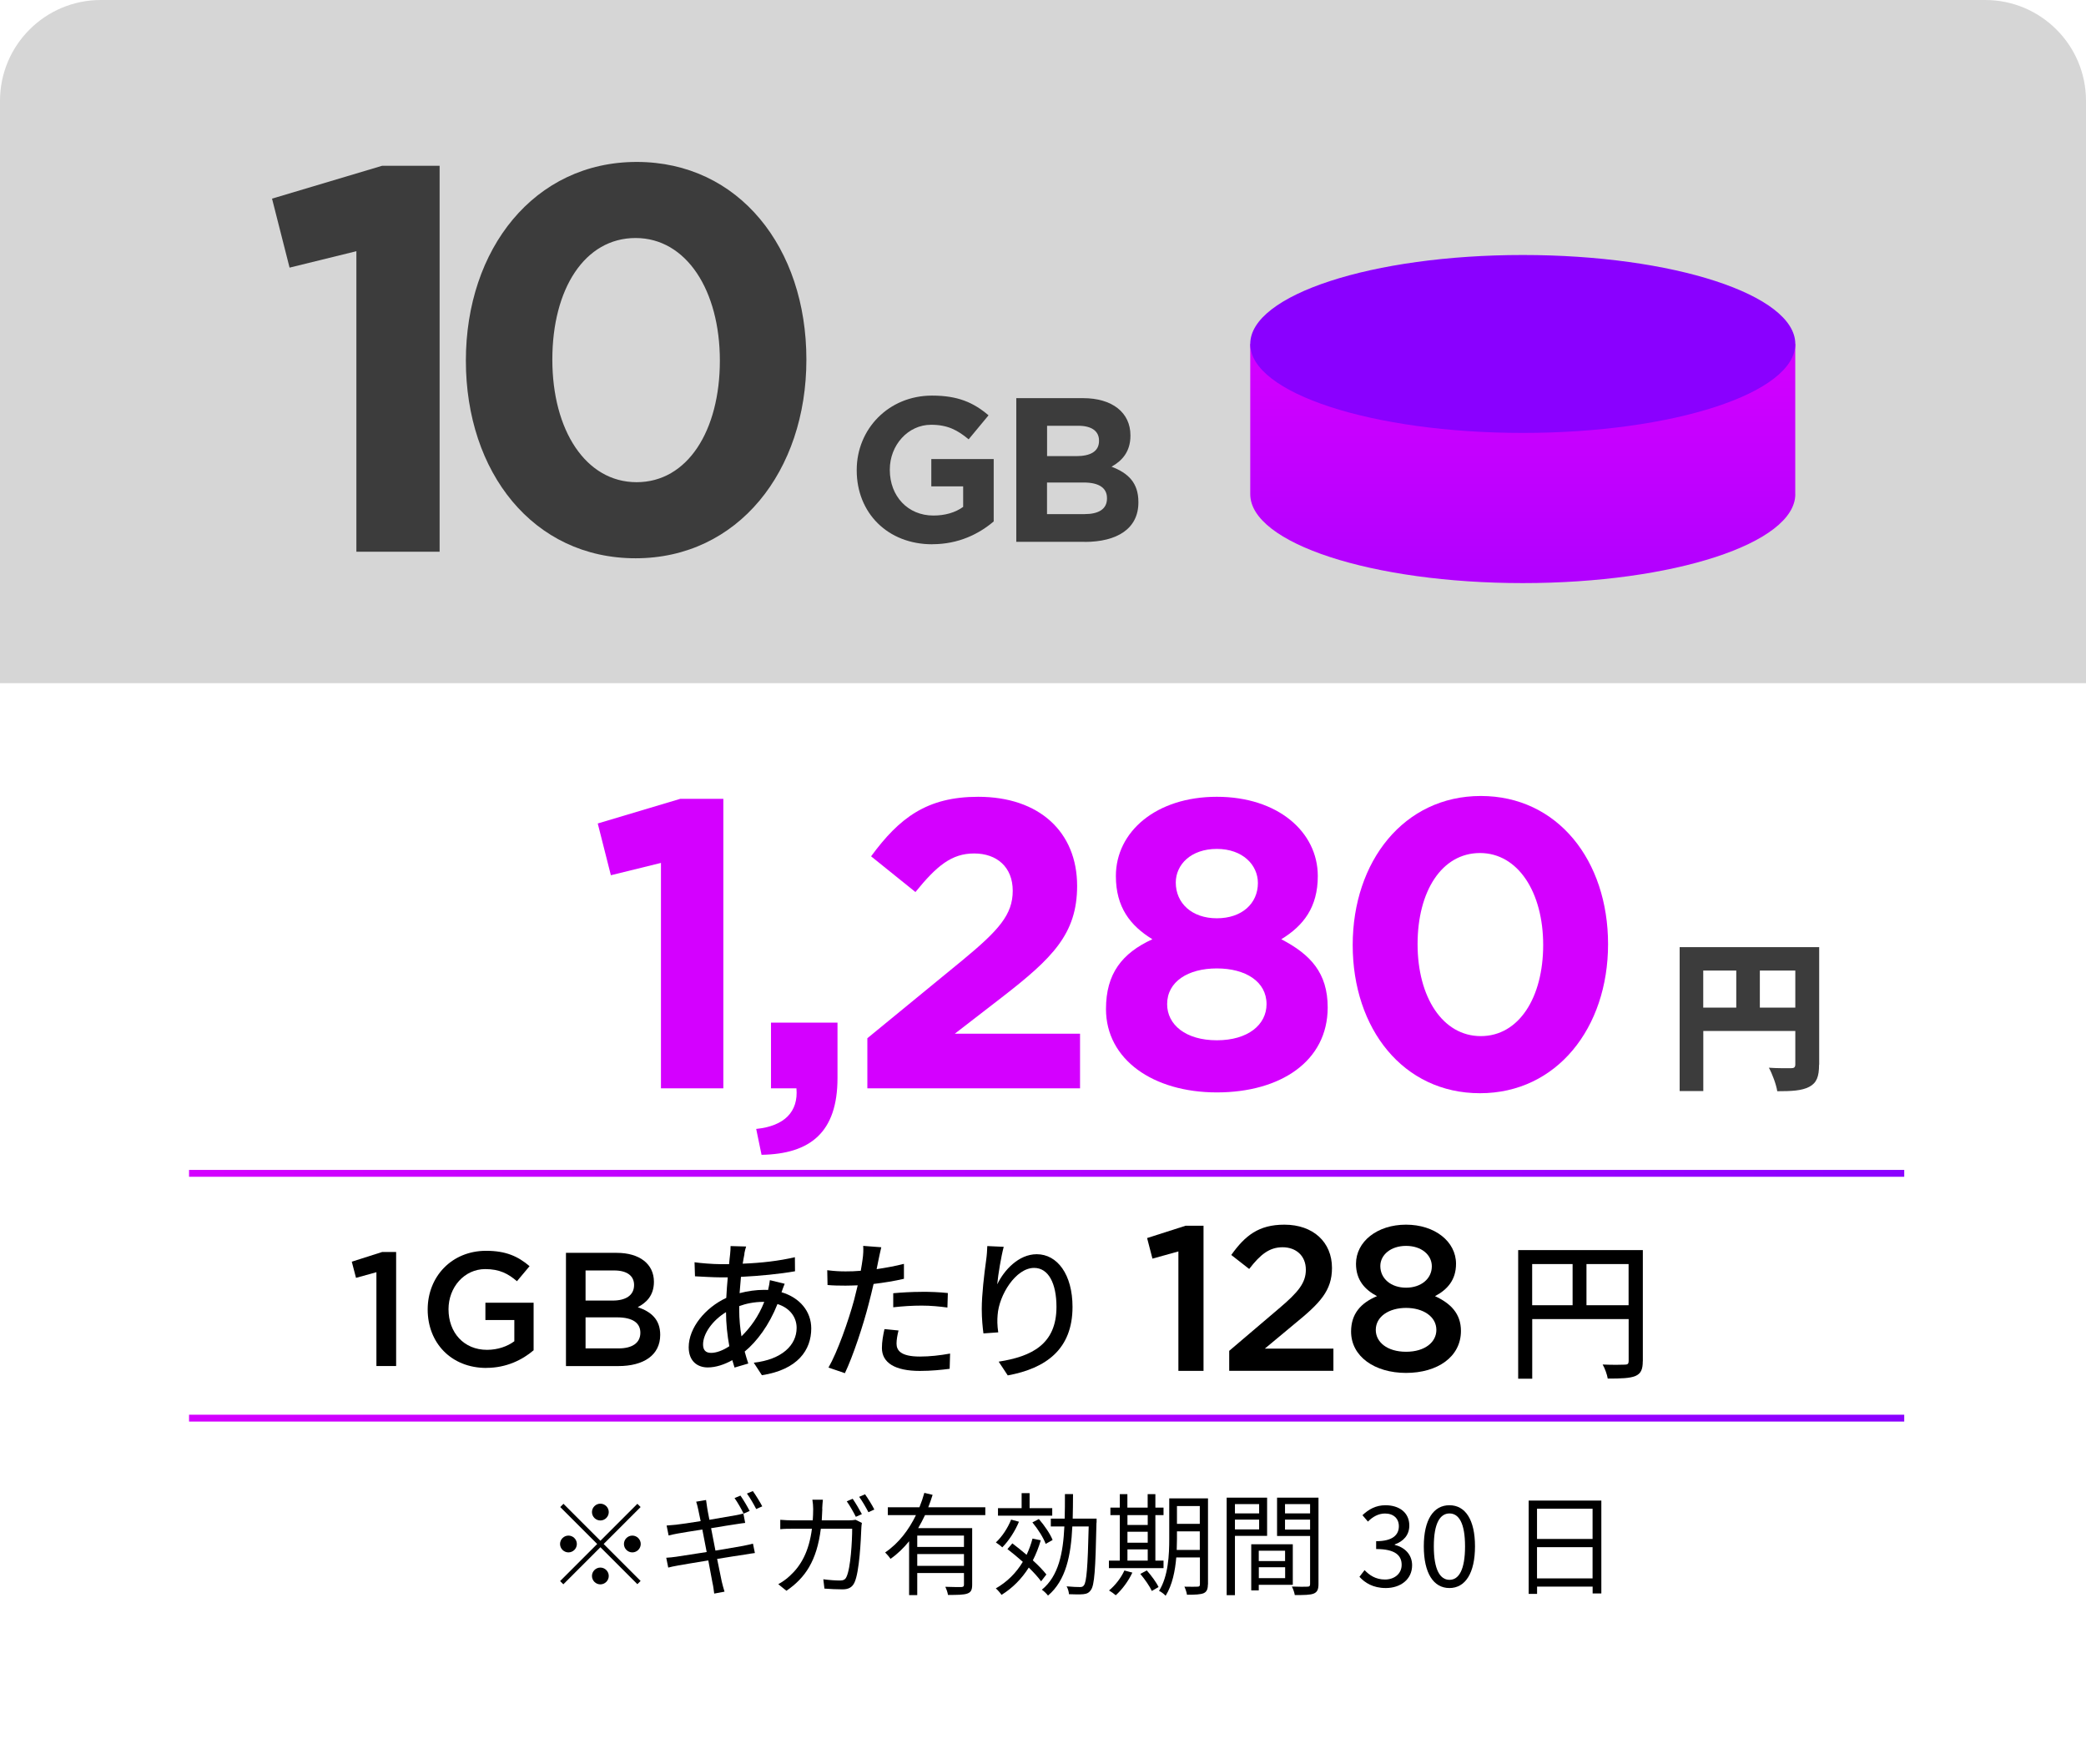
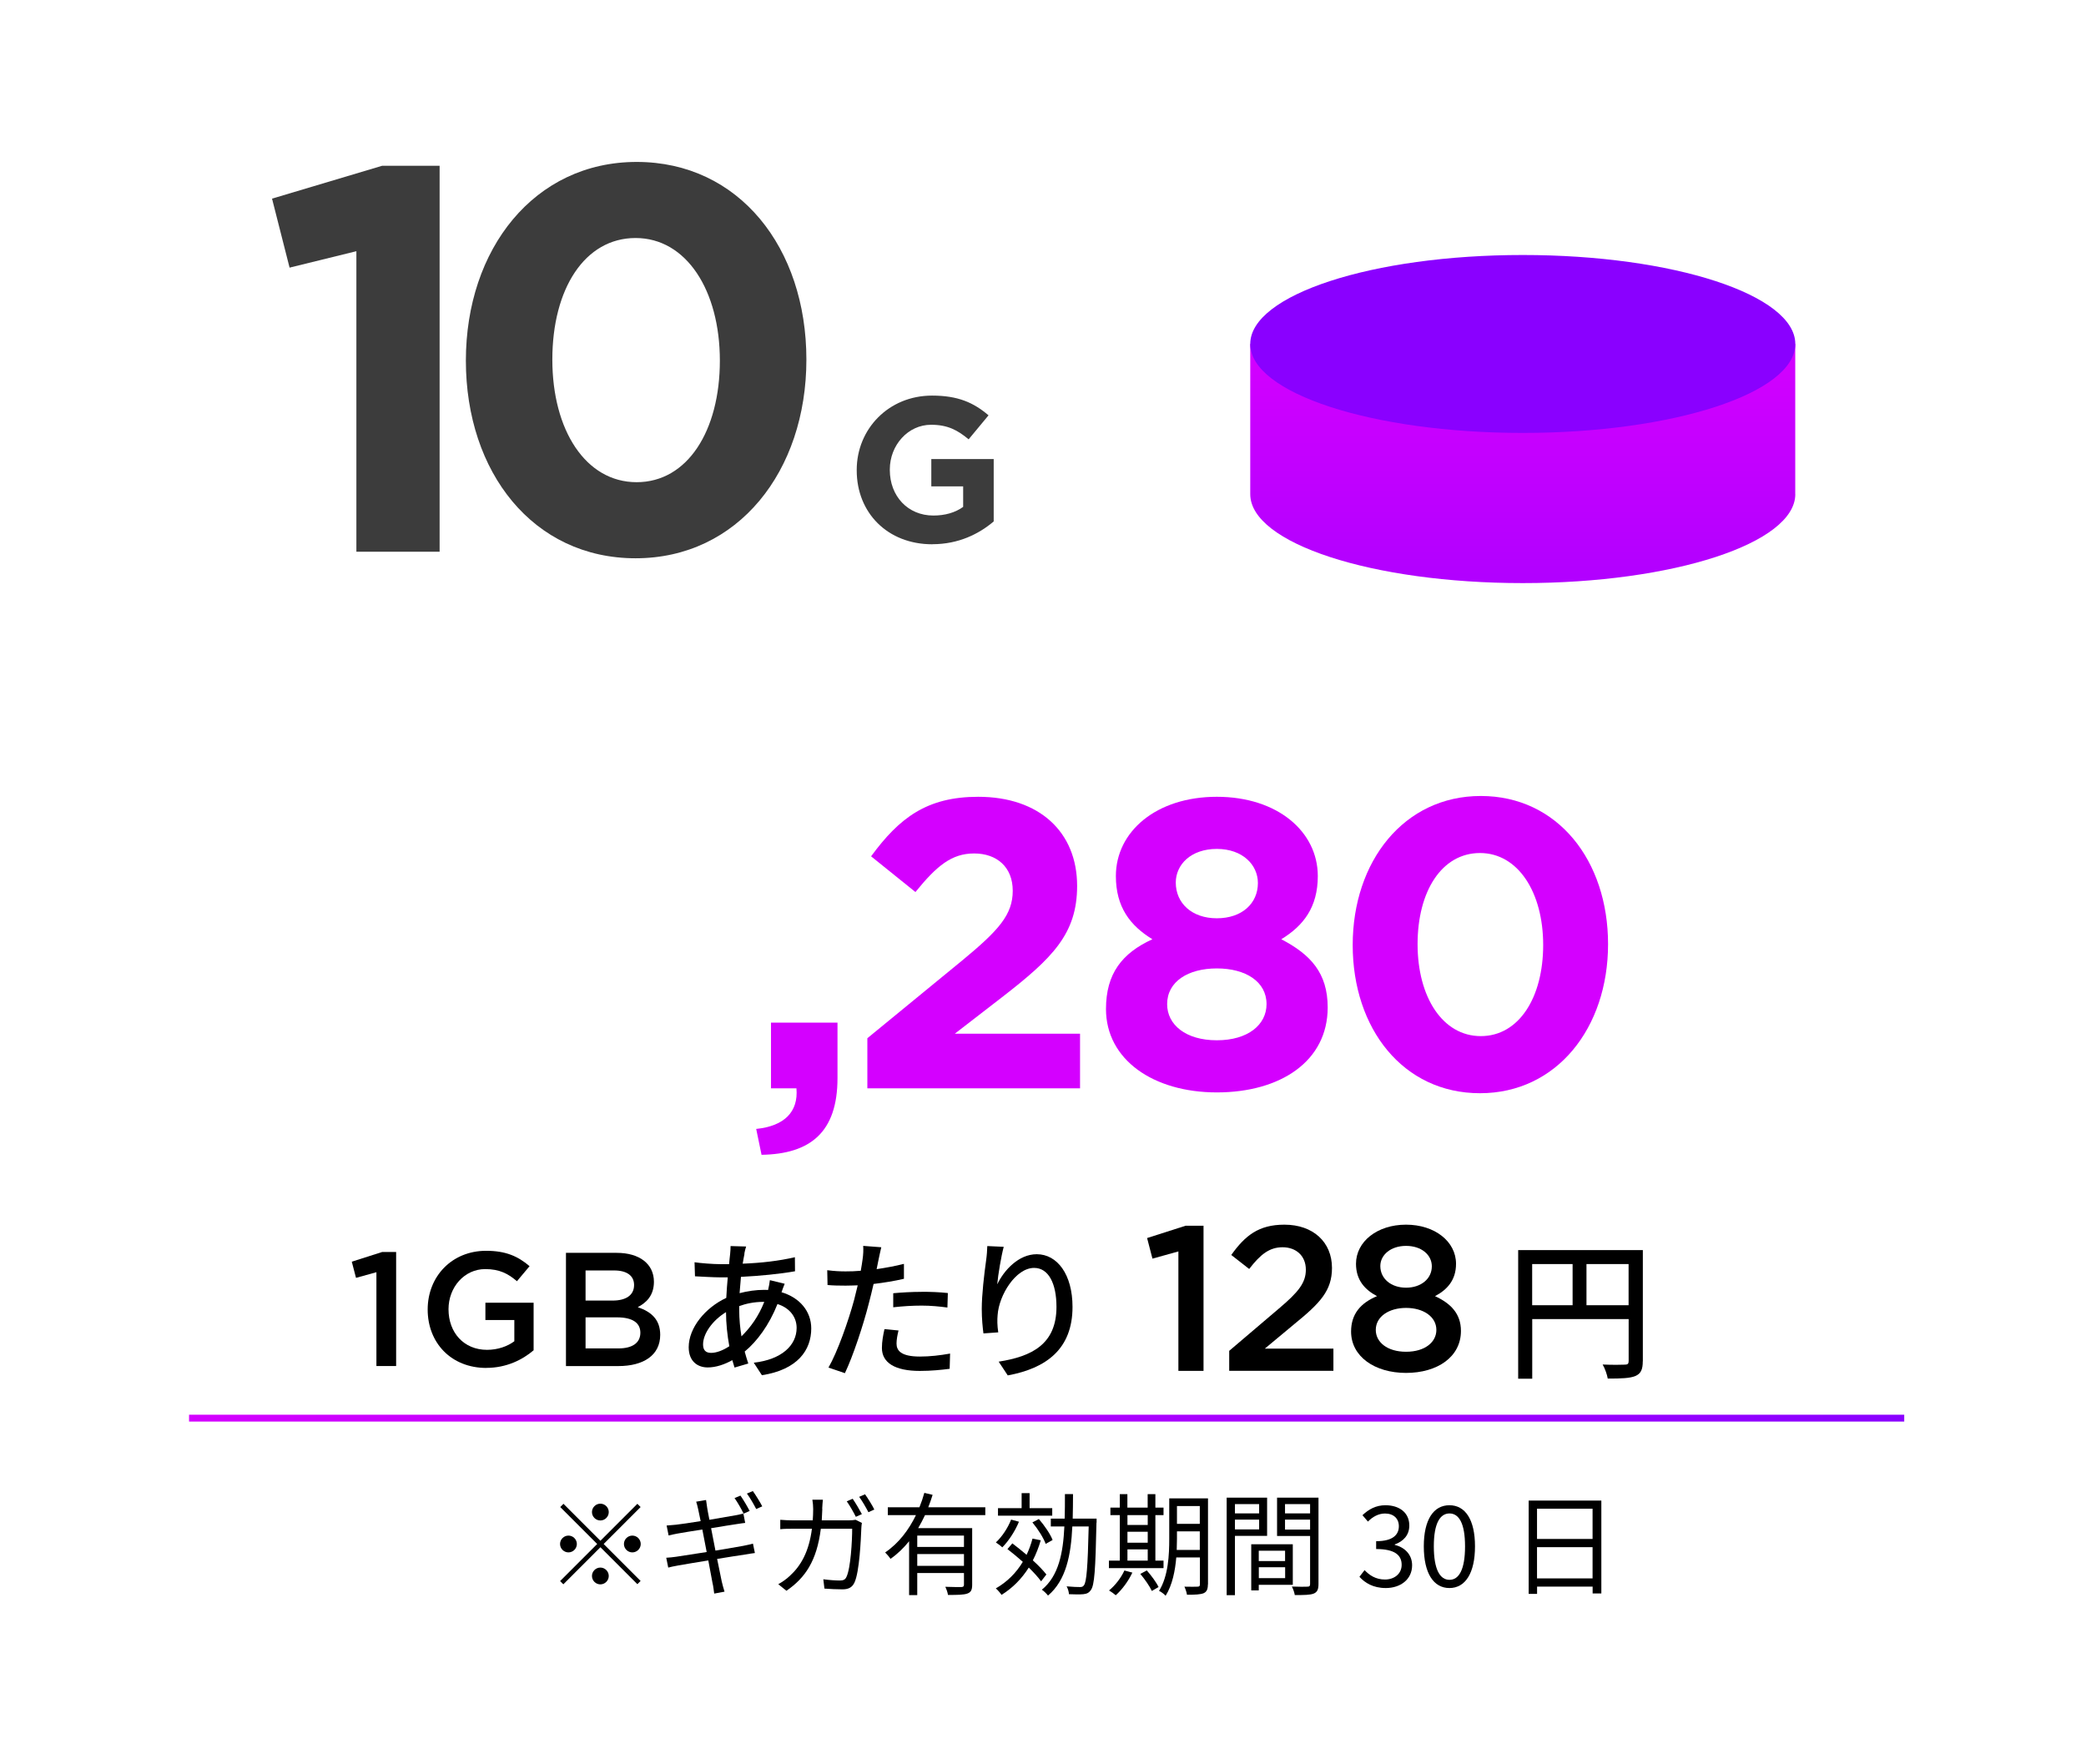
<svg xmlns="http://www.w3.org/2000/svg" xmlns:xlink="http://www.w3.org/1999/xlink" id="_レイヤー_2" data-name="レイヤー_2" viewBox="0 0 335.33 283.52">
  <defs>
    <style>
      .cls-1 {
        fill: #8a00ff;
      }

      .cls-2 {
        fill: #fff;
      }

      .cls-3 {
        fill: #3c3c3c;
      }

      .cls-4 {
        fill: #d6d6d6;
        filter: url(#drop-shadow-1);
      }

      .cls-5 {
        fill: url(#_名称未設定グラデーション_153);
      }

      .cls-6 {
        stroke: url(#_名称未設定グラデーション_148);
      }

      .cls-6, .cls-7 {
        fill: none;
        stroke-miterlimit: 10;
        stroke-width: 1.1px;
      }

      .cls-8 {
        fill: #d400ff;
      }

      .cls-7 {
        stroke: url(#_名称未設定グラデーション_148-2);
      }
    </style>
    <filter id="drop-shadow-1" x="0" y="0" width="335.33" height="109.82" filterUnits="userSpaceOnUse">
      <feOffset dx="0" dy="0" />
      <feGaussianBlur result="blur" stdDeviation="5.55" />
      <feFlood flood-color="#000" flood-opacity=".4" />
      <feComposite in2="blur" operator="in" />
      <feComposite in="SourceGraphic" />
    </filter>
    <linearGradient id="_名称未設定グラデーション_153" data-name="名称未設定グラデーション 153" x1="244.79" y1="93.73" x2="244.79" y2="55.29" gradientUnits="userSpaceOnUse">
      <stop offset="0" stop-color="#b100ff" />
      <stop offset="1" stop-color="#d400ff" />
    </linearGradient>
    <linearGradient id="_名称未設定グラデーション_148" data-name="名称未設定グラデーション 148" x1="30.39" y1="227.96" x2="306.11" y2="227.96" gradientUnits="userSpaceOnUse">
      <stop offset="0" stop-color="#d400ff" />
      <stop offset="1" stop-color="#8a00ff" />
    </linearGradient>
    <linearGradient id="_名称未設定グラデーション_148-2" data-name="名称未設定グラデーション 148" y1="188.61" y2="188.61" xlink:href="#_名称未設定グラデーション_148" />
  </defs>
  <g id="_指示" data-name="指示">
    <g>
      <rect class="cls-2" y="3" width="335.33" height="280.52" rx="16.21" ry="16.21" />
-       <path class="cls-4" d="M335.33,109.82V16.21c0-8.95-7.26-16.21-16.21-16.21H16.21C7.26,0,0,7.26,0,16.21v93.61h335.33Z" />
      <g>
        <path class="cls-3" d="M149.87,87.49c-7.19,0-12.15-5.05-12.15-11.88v-.07c0-6.57,5.12-11.95,12.11-11.95,4.16,0,6.67,1.12,9.08,3.17l-3.2,3.86c-1.78-1.48-3.37-2.34-6.04-2.34-3.7,0-6.63,3.27-6.63,7.19v.07c0,4.22,2.9,7.33,7,7.33,1.85,0,3.5-.46,4.79-1.39v-3.3h-5.12v-4.39h10.03v10.03c-2.38,2.01-5.64,3.66-9.87,3.66Z" />
-         <path class="cls-3" d="M174.36,87.1h-10.99v-23.1h10.73c4.72,0,7.62,2.34,7.62,5.97v.07c0,2.61-1.39,4.06-3.04,4.98,2.67,1.02,4.32,2.57,4.32,5.68v.07c0,4.22-3.43,6.34-8.65,6.34ZM176.67,70.82c0-1.52-1.19-2.38-3.33-2.38h-5.02v4.88h4.69c2.24,0,3.66-.73,3.66-2.44v-.07ZM177.95,80.07c0-1.55-1.15-2.51-3.76-2.51h-5.88v5.08h6.04c2.24,0,3.6-.79,3.6-2.51v-.07Z" />
      </g>
      <g>
        <path class="cls-3" d="M61.43,26.65h9.24v62.04h-13.38v-48.31l-10.74,2.64-2.82-11.09,17.69-5.28Z" />
        <path class="cls-3" d="M102.17,89.74c-16.46,0-27.28-13.82-27.28-31.77s11-31.94,27.46-31.94,27.28,13.82,27.28,31.77-11,31.94-27.46,31.94ZM102.17,38.26c-8.18,0-13.38,8.18-13.38,19.54s5.37,19.71,13.55,19.71,13.38-8.27,13.38-19.54-5.37-19.71-13.55-19.71Z" />
      </g>
-       <path class="cls-3" d="M292.42,171.14c0,1.93-.39,2.94-1.59,3.57-1.2.62-2.81.7-5.13.7-.16-1.07-.81-2.81-1.35-3.78,1.35.1,3.07.08,3.57.08s.68-.16.68-.62v-5.37h-14.79v9.66h-3.8v-23.13h22.43v18.88ZM273.8,161.97h5.31v-5.96h-5.31v5.96ZM288.6,161.97v-5.96h-5.7v5.96h5.7Z" />
      <g>
-         <path class="cls-8" d="M109.35,128.41h6.93v46.53h-10.03v-36.23l-8.05,1.98-2.11-8.32,13.26-3.96Z" />
        <path class="cls-8" d="M128.03,174.94h-4.09v-10.56h10.69v8.91c0,8.71-4.36,12.21-12.21,12.34l-.86-4.16c4.55-.46,6.8-2.77,6.47-6.53Z" />
        <path class="cls-8" d="M147.16,143.39l-7.13-5.74c4.55-6.2,8.98-9.57,17.22-9.57,9.83,0,15.9,5.67,15.9,14.32,0,7.72-3.96,11.62-12.14,17.95l-7.52,5.81h20.13v8.78h-34.19v-8.05l15.38-12.61c5.74-4.75,7.99-7.26,7.99-11.09s-2.57-6-6.2-6-6.01,1.98-9.44,6.2Z" />
        <path class="cls-8" d="M195.61,175.6c-10.23,0-17.82-5.28-17.82-13.4,0-5.68,2.57-8.98,7.46-11.22-3.56-2.18-5.87-5.15-5.87-10.16,0-7.13,6.47-12.74,16.23-12.74s16.23,5.61,16.23,12.74c0,5.02-2.31,7.99-5.87,10.16,4.69,2.44,7.46,5.41,7.46,10.96,0,8.65-7.59,13.66-17.82,13.66ZM195.61,155.67c-4.62,0-7.99,2.11-7.99,5.74,0,3.3,2.97,5.81,7.99,5.81s7.99-2.51,7.99-5.81c0-3.63-3.37-5.74-7.99-5.74ZM195.61,136.46c-4.16,0-6.6,2.51-6.6,5.41,0,3.3,2.57,5.74,6.6,5.74s6.6-2.38,6.6-5.67c0-2.9-2.44-5.48-6.6-5.48Z" />
        <path class="cls-8" d="M237.91,175.73c-12.34,0-20.46-10.36-20.46-23.82s8.25-23.96,20.59-23.96,20.46,10.36,20.46,23.82-8.25,23.96-20.59,23.96ZM237.91,137.12c-6.14,0-10.03,6.14-10.03,14.65s4.03,14.78,10.16,14.78,10.03-6.2,10.03-14.65-4.03-14.78-10.16-14.78Z" />
      </g>
      <g>
        <path d="M102.46,241.73l.52.52-5.94,5.94,5.94,5.94-.52.52-5.94-5.94-5.96,5.96-.52-.52,5.96-5.96-5.94-5.94.52-.52,5.94,5.94,5.94-5.94ZM91.38,249.54c-.74,0-1.35-.61-1.35-1.35s.61-1.35,1.35-1.35,1.35.61,1.35,1.35-.61,1.35-1.35,1.35ZM95.16,243.06c0-.74.61-1.35,1.35-1.35s1.35.61,1.35,1.35-.61,1.35-1.35,1.35-1.35-.61-1.35-1.35ZM97.86,253.33c0,.74-.61,1.35-1.35,1.35s-1.35-.61-1.35-1.35.61-1.35,1.35-1.35,1.35.61,1.35,1.35ZM101.65,246.84c.74,0,1.35.61,1.35,1.35s-.61,1.35-1.35,1.35-1.35-.61-1.35-1.35.61-1.35,1.35-1.35Z" />
        <path d="M111.9,241.39l1.6-.27c.04.32.11.85.18,1.24.02.2.16.92.36,1.94,1.75-.29,3.4-.58,4.16-.72.52-.09.99-.2,1.3-.29l.29,1.51c-.27.02-.81.11-1.3.18-.81.12-2.47.38-4.18.67.22,1.12.47,2.38.7,3.6,1.82-.31,3.55-.59,4.45-.76.68-.14,1.21-.25,1.58-.36l.31,1.51c-.38.04-.95.14-1.62.25-.99.14-2.68.41-4.45.7.36,1.76.65,3.21.74,3.62.13.5.27,1.12.45,1.64l-1.66.31c-.09-.61-.14-1.17-.27-1.69-.07-.4-.34-1.85-.68-3.64-2.05.34-3.98.65-4.84.81-.7.13-1.21.23-1.6.34l-.32-1.58c.43-.02,1.12-.09,1.58-.16.9-.13,2.86-.43,4.92-.76-.23-1.22-.49-2.5-.7-3.62-1.71.27-3.28.52-3.98.65-.49.09-.92.18-1.44.31l-.32-1.6c.45-.04.94-.07,1.51-.13.7-.07,2.27-.31,3.96-.58-.2-.97-.34-1.69-.4-1.91-.09-.45-.2-.85-.32-1.22ZM120.51,242.88l-.97.43c-.36-.74-.97-1.82-1.46-2.5l.95-.4c.45.63,1.1,1.73,1.48,2.47ZM122.53,242.14l-.97.43c-.4-.79-.99-1.8-1.49-2.49l.95-.4c.47.65,1.17,1.78,1.51,2.45Z" />
        <path d="M132.19,242.54c-.02.65-.05,1.26-.09,1.85h4.29c.49,0,.85-.04,1.15-.09l1.01.5c-.05.31-.09.65-.09.88-.07,1.73-.29,6.97-1.1,8.7-.36.77-.94,1.1-1.93,1.1-.92,0-1.96-.05-2.9-.12l-.18-1.5c.97.13,1.93.2,2.68.2.52,0,.85-.14,1.04-.58.68-1.39.92-5.82.92-7.74h-5.04c-.65,5.19-2.52,7.9-5.53,9.97l-1.31-1.06c.58-.31,1.31-.81,1.85-1.33,1.78-1.62,3.08-3.87,3.56-7.58h-3.02c-.7,0-1.44,0-2.07.07v-1.51c.63.05,1.37.09,2.05.09h3.17c.04-.58.07-1.19.07-1.82,0-.42-.05-1.08-.13-1.5h1.69c-.05.4-.09,1.03-.11,1.46ZM138.55,243.39l-.97.43c-.36-.72-.97-1.8-1.46-2.49l.95-.41c.45.65,1.1,1.75,1.48,2.47ZM140.55,242.65l-.95.43c-.4-.77-.99-1.8-1.49-2.47l.95-.41c.47.67,1.17,1.78,1.49,2.45Z" />
        <path d="M148.7,243.55c-.34.7-.7,1.42-1.1,2.09h8.68v9.09c0,.81-.18,1.21-.76,1.42-.59.22-1.6.23-3.13.23-.05-.4-.25-.94-.43-1.31,1.19.05,2.27.04,2.59.04.31-.02.41-.11.41-.38v-1.87h-7.51v3.55h-1.31v-8.66c-.86,1.06-1.85,2.04-2.99,2.83-.18-.29-.59-.77-.86-1.03,2.16-1.46,3.8-3.62,4.95-6h-4.52v-1.26h5.08c.31-.77.58-1.55.79-2.32l1.33.32c-.22.67-.43,1.35-.7,2h9.17v1.26h-9.69ZM154.96,246.84h-7.51v1.82h7.51v-1.82ZM154.96,251.7v-1.89h-7.51v1.89h7.51Z" />
        <path d="M163.8,244.61c-.63,1.53-1.66,3.1-2.68,4.12-.22-.22-.74-.61-1.03-.79.99-.92,1.91-2.3,2.45-3.67l1.26.34ZM167.31,247.58c-.34,1.17-.77,2.25-1.28,3.24.9.81,1.67,1.62,2.18,2.27l-.85,1.1c-.47-.65-1.17-1.42-1.98-2.21-1.15,1.82-2.61,3.29-4.38,4.39-.16-.25-.63-.81-.92-1.04,1.8-1.03,3.26-2.47,4.34-4.27-.81-.72-1.67-1.44-2.47-2.05l.79-.92c.72.54,1.51,1.19,2.29,1.84.38-.81.7-1.67.95-2.61l1.31.27ZM169.14,243.64h-8.71v-1.21h3.8v-2.41h1.28v2.41h3.64v1.21ZM168.1,248.18c-.34-.95-1.26-2.41-2.14-3.46l1.04-.54c.9,1.03,1.85,2.43,2.21,3.37l-1.12.63ZM176.26,244.75c-.16,7.58-.32,10.08-.9,10.84-.32.47-.67.61-1.22.67-.54.05-1.42.04-2.3,0-.02-.36-.16-.9-.38-1.26.95.09,1.8.11,2.14.11.31,0,.49-.05.65-.29.41-.52.61-2.88.76-9.45h-2.63c-.22,4.63-1.01,8.66-3.91,11.11-.22-.29-.67-.74-.99-.94,2.7-2.2,3.42-5.91,3.62-10.17h-2.18v-1.26h2.23c.04-1.28.04-2.61.04-3.94h1.3c0,1.33-.02,2.67-.05,3.94h3.84v.65Z" />
        <path d="M187.05,252.07h-8.79v-1.21h1.75v-7.31h-1.51v-1.21h1.51v-2.16h1.22v2.16h3.26v-2.16h1.24v2.16h1.31v1.21h-1.31v7.31h1.31v1.21ZM182.03,252.79c-.65,1.39-1.67,2.75-2.67,3.64-.25-.22-.76-.59-1.08-.77.99-.81,1.93-2.02,2.47-3.21l1.28.34ZM181.24,243.55v1.58h3.26v-1.58h-3.26ZM181.24,247.98h3.26v-1.76h-3.26v1.76ZM181.24,250.86h3.26v-1.8h-3.26v1.8ZM184.35,252.44c.72.81,1.55,1.93,1.89,2.67l-1.08.63c-.32-.72-1.13-1.89-1.85-2.74l1.04-.56ZM194.17,254.69c0,.79-.2,1.19-.68,1.41-.52.21-1.35.25-2.68.25-.05-.38-.25-.96-.41-1.3.95.02,1.85.02,2.11,0,.27,0,.38-.09.38-.38v-4.32h-3.8c-.18,2.14-.63,4.43-1.71,6.16-.22-.25-.76-.67-1.06-.78,1.49-2.38,1.64-5.8,1.64-8.37v-6.5h6.23v13.83ZM192.87,249.15v-2.99h-3.67v1.21c0,.56-.02,1.17-.04,1.78h3.71ZM189.2,242.09v2.86h3.67v-2.86h-3.67Z" />
        <path d="M198.52,246.88v9.54h-1.33v-15.68h6.5v6.14h-5.17ZM198.52,241.78v1.49h3.89v-1.49h-3.89ZM202.41,245.85v-1.58h-3.89v1.58h3.89ZM202.35,254.75v.9h-1.21v-7.42h6.68v6.52h-5.47ZM202.35,249.27v1.66h4.23v-1.66h-4.23ZM206.59,253.68v-1.75h-4.23v1.75h4.23ZM211.95,254.64c0,.85-.2,1.3-.79,1.53-.58.22-1.53.23-3.02.23-.05-.38-.27-1.01-.47-1.37,1.1.05,2.2.04,2.52.02.31,0,.41-.11.41-.43v-7.72h-5.31v-6.16h6.66v13.9ZM206.57,241.78v1.49h4.03v-1.49h-4.03ZM210.6,245.87v-1.6h-4.03v1.6h4.03Z" />
        <path d="M218.53,253.47l.83-1.08c.77.81,1.78,1.51,3.28,1.51s2.68-.92,2.68-2.36c0-1.53-1.06-2.54-4.1-2.54v-1.26c2.72,0,3.65-1.06,3.65-2.41,0-1.24-.86-2.04-2.23-2.04-1.06,0-2,.54-2.74,1.3l-.88-1.03c.99-.94,2.16-1.6,3.69-1.6,2.21,0,3.84,1.17,3.84,3.26,0,1.55-.95,2.54-2.34,3.04v.07c1.55.38,2.79,1.51,2.79,3.28,0,2.29-1.89,3.66-4.23,3.66-2.07,0-3.37-.86-4.23-1.8Z" />
        <path d="M228.88,248.57c0-4.3,1.57-6.61,4.12-6.61s4.11,2.32,4.11,6.61-1.55,6.7-4.11,6.7-4.12-2.39-4.12-6.7ZM235.51,248.57c0-3.76-1.01-5.29-2.5-5.29s-2.52,1.53-2.52,5.29,1.01,5.38,2.52,5.38,2.5-1.62,2.5-5.38Z" />
        <path d="M257.42,241.21v14.93h-1.4v-1.1h-8.93v1.17h-1.35v-15h11.69ZM247.08,242.52v4.86h8.93v-4.86h-8.93ZM256.01,253.72v-5.02h-8.93v5.02h8.93Z" />
      </g>
      <g>
        <path class="cls-5" d="M288.6,79.43c0,7.9-19.61,14.3-43.81,14.3s-43.81-6.4-43.81-14.3v-24.14h87.61v24.14Z" />
        <ellipse class="cls-1" cx="244.79" cy="55.29" rx="43.81" ry="14.3" />
      </g>
      <g>
        <path d="M61.44,201.25h2.24v18.33h-3.17v-15.08l-3.28.91-.68-2.6,4.89-1.56Z" />
        <path d="M78.19,219.89c-5.69,0-9.44-4.06-9.44-9.39s3.9-9.44,9.39-9.44c3.17,0,5.12.88,6.99,2.47l-2.03,2.42c-1.4-1.2-2.78-1.95-5.1-1.95-3.35,0-5.9,2.91-5.9,6.45,0,3.77,2.47,6.53,6.19,6.53,1.72,0,3.28-.55,4.39-1.38v-3.41h-4.65v-2.78h7.75v7.64c-1.79,1.53-4.37,2.83-7.59,2.83Z" />
        <path d="M105.12,206.04c0,2.24-1.25,3.38-2.6,4.08,2.13.73,3.61,1.95,3.61,4.45,0,3.28-2.68,5.02-6.73,5.02h-8.42v-18.2h8.16c3.67,0,5.98,1.79,5.98,4.65ZM101.93,206.56c0-1.48-1.14-2.34-3.2-2.34h-4.6v4.84h4.37c2.05,0,3.43-.81,3.43-2.5ZM102.94,214.23c0-1.56-1.22-2.47-3.74-2.47h-5.07v4.99h5.3c2.18,0,3.51-.86,3.51-2.52Z" />
        <path d="M119.68,201.53c-.1.46-.19,1.02-.29,1.6,3.03-.12,5.82-.44,8.39-1.04l.02,2.26c-2.45.44-5.7.75-8.69.9-.07.83-.15,1.72-.22,2.62,1.29-.34,2.67-.53,3.88-.53.24,0,.49,0,.7.02.12-.44.24-1.16.29-1.58l2.38.58c-.15.32-.34.92-.51,1.36,2.94.87,4.78,3.08,4.78,5.82,0,3.47-2.16,6.62-7.93,7.52l-1.31-2.01c4.51-.51,6.89-2.81,6.89-5.6,0-1.7-1.07-3.2-3.08-3.83-1.33,3.37-3.3,6.02-5.27,7.64.17.68.39,1.31.58,1.92l-2.21.65c-.12-.36-.24-.75-.36-1.19-1.26.7-2.64,1.17-3.95,1.17-1.67,0-3.06-1.02-3.06-3.25,0-3.13,2.67-6.36,6.04-7.93.05-1.12.15-2.26.24-3.3h-1.19c-1.14,0-3.03-.12-4.08-.17l-.07-2.26c.85.14,2.98.31,4.22.31h1.33c.05-.61.12-1.14.17-1.62.05-.44.07-.95.07-1.29l2.5.07c-.12.36-.22.8-.29,1.16ZM114.3,217.47c.83,0,1.87-.36,2.94-1.07-.32-1.72-.53-3.69-.53-5.48-2.16,1.31-3.69,3.45-3.69,5.19,0,.9.41,1.36,1.29,1.36ZM119.2,214.8c1.41-1.38,2.72-3.15,3.66-5.53h-.17c-1.48,0-2.79.29-3.86.68v.58c0,1.55.15,2.96.36,4.27Z" />
        <path d="M141.21,202.58c-.07.41-.17.9-.29,1.43,1.48-.22,2.98-.49,4.39-.85v2.4c-1.53.36-3.23.63-4.88.83-.24,1.04-.51,2.16-.78,3.18-.87,3.42-2.52,8.42-3.83,11.16l-2.64-.9c1.43-2.47,3.2-7.47,4.12-10.87.19-.75.39-1.55.58-2.35-.7.02-1.36.05-1.96.05-1.12,0-2.01-.02-2.89-.1l-.05-2.38c1.19.15,2.04.19,2.96.19.75,0,1.58-.02,2.43-.1.12-.73.24-1.36.29-1.82.12-.75.15-1.65.1-2.18l2.91.22c-.15.61-.36,1.6-.46,2.09ZM144.12,215.97c0,1.09.66,2.09,3.76,2.09,1.6,0,3.25-.19,4.85-.48l-.07,2.45c-1.33.17-2.96.34-4.8.34-3.95,0-6.09-1.29-6.09-3.69,0-1.02.19-2.04.41-3.03l2.26.22c-.19.75-.32,1.5-.32,2.11ZM148.12,207.65c1.41,0,2.86.05,4.25.2l-.07,2.33c-1.24-.17-2.67-.31-4.12-.31-1.58,0-3.06.1-4.59.27v-2.26c1.31-.12,2.98-.22,4.54-.22Z" />
        <path d="M160.33,206.41c1.07-2.21,3.4-4.8,6.33-4.8,3.3,0,5.75,3.25,5.75,8.47,0,6.77-4.22,9.87-10.41,11.01l-1.46-2.21c5.31-.83,9.29-2.79,9.29-8.81,0-3.78-1.29-6.26-3.59-6.26-2.96,0-5.65,4.37-5.87,7.57-.07.8-.07,1.63.1,2.79l-2.38.17c-.12-.92-.27-2.33-.27-3.93,0-2.28.39-5.6.7-7.81.12-.83.17-1.63.19-2.3l2.64.12c-.41,1.53-.9,4.46-1.04,5.99Z" />
        <path d="M190.62,197.03h2.85v23.33h-4.04v-19.2l-4.17,1.16-.86-3.31,6.22-1.99Z" />
        <path d="M200.81,203.98l-2.88-2.25c2.22-3.11,4.4-4.87,8.54-4.87,4.63,0,7.65,2.81,7.65,6.95,0,3.67-1.92,5.66-6.02,9l-4.77,3.97h11.02v3.57h-16.75v-3.21l7.98-6.79c3.18-2.68,4.34-4.17,4.34-6.25,0-2.28-1.62-3.61-3.74-3.61s-3.57,1.16-5.36,3.48Z" />
        <path d="M226.03,220.69c-5.06,0-8.84-2.65-8.84-6.65,0-2.85,1.56-4.6,4.17-5.69-1.95-1.03-3.38-2.58-3.38-5.2,0-3.57,3.41-6.29,8.04-6.29s8.04,2.71,8.04,6.29c0,2.62-1.42,4.17-3.38,5.2,2.52,1.16,4.17,2.81,4.17,5.59,0,4.17-3.77,6.75-8.84,6.75ZM226.03,210.24c-2.75,0-4.87,1.39-4.87,3.54,0,1.95,1.82,3.51,4.87,3.51s4.87-1.56,4.87-3.51c0-2.15-2.12-3.54-4.87-3.54ZM226.03,200.27c-2.48,0-4.14,1.46-4.14,3.24,0,2.05,1.75,3.48,4.14,3.48s4.14-1.42,4.14-3.44c0-1.82-1.65-3.28-4.14-3.28Z" />
        <path d="M264.08,218.81c0,1.31-.29,1.99-1.19,2.38-.87.36-2.28.41-4.44.41-.1-.63-.46-1.65-.82-2.26,1.55.07,3.11.05,3.57.02.46,0,.61-.15.61-.58v-6.74h-15.5v9.58h-2.26v-20.67h20.04v17.86ZM246.3,209.81h6.5v-6.62h-6.5v6.62ZM261.8,209.81v-6.62h-6.77v6.62h6.77Z" />
      </g>
      <line class="cls-6" x1="30.39" y1="227.96" x2="306.11" y2="227.96" />
-       <line class="cls-7" x1="30.39" y1="188.61" x2="306.11" y2="188.61" />
    </g>
  </g>
</svg>